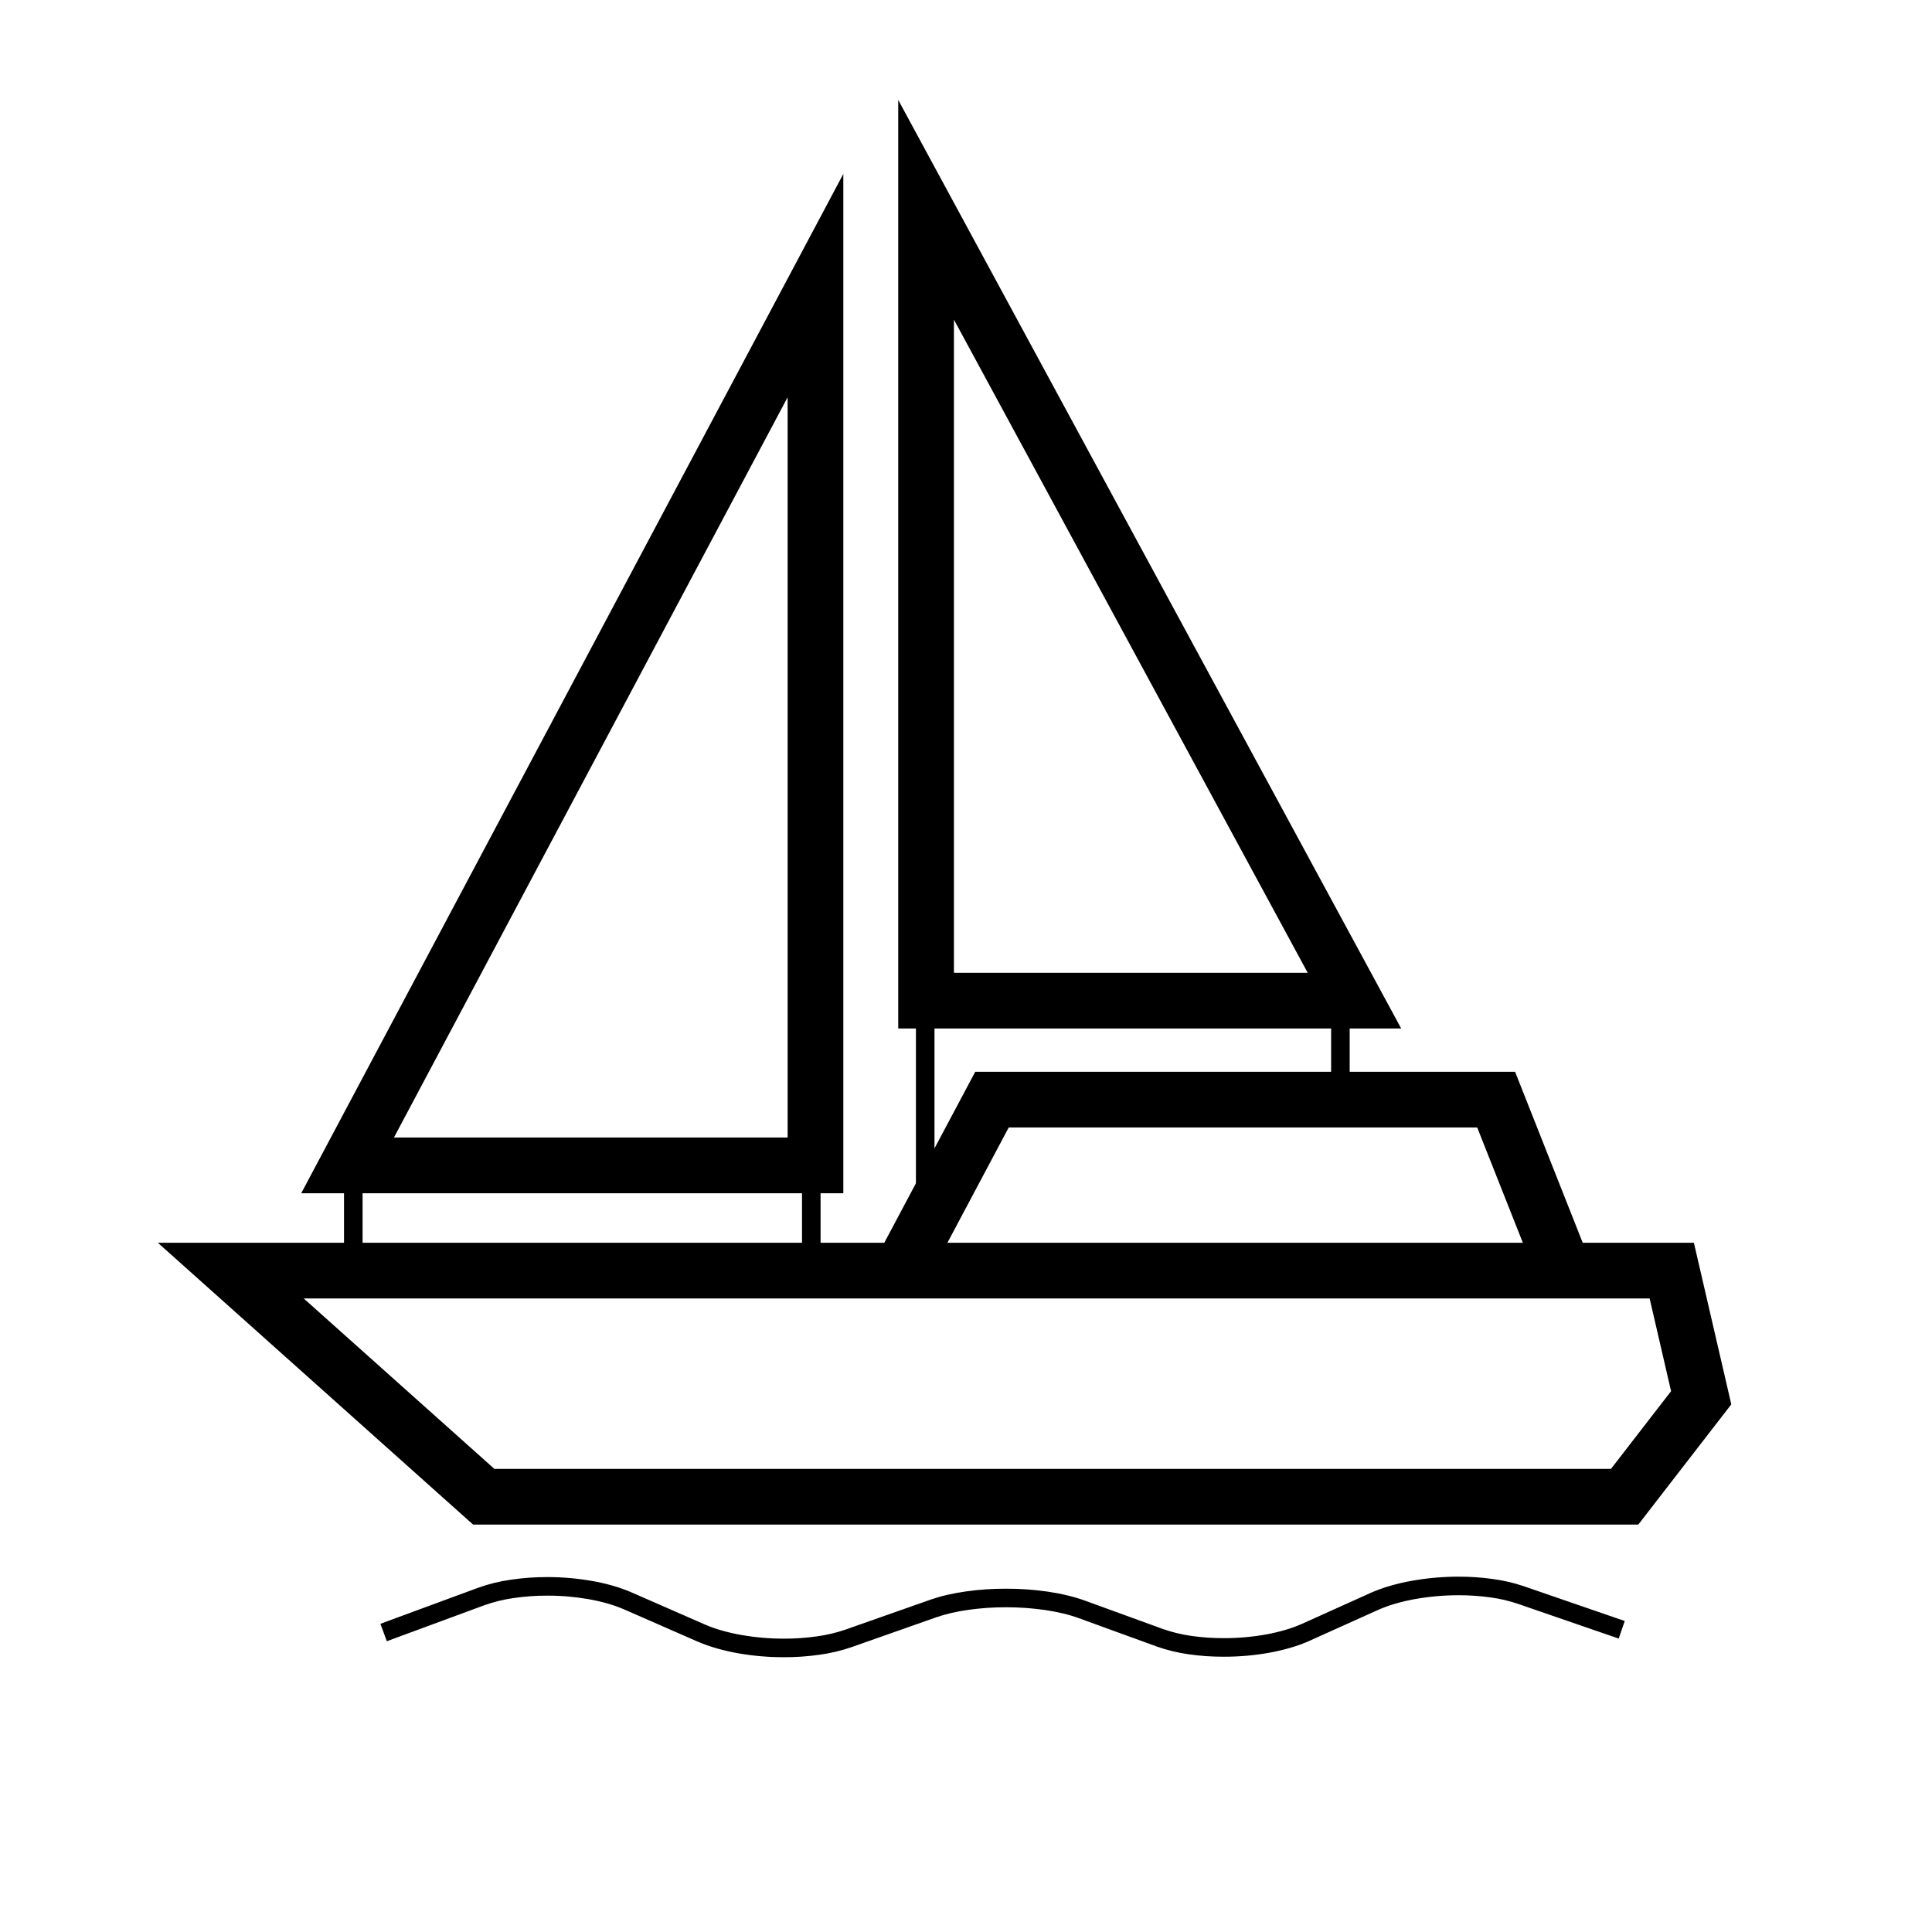
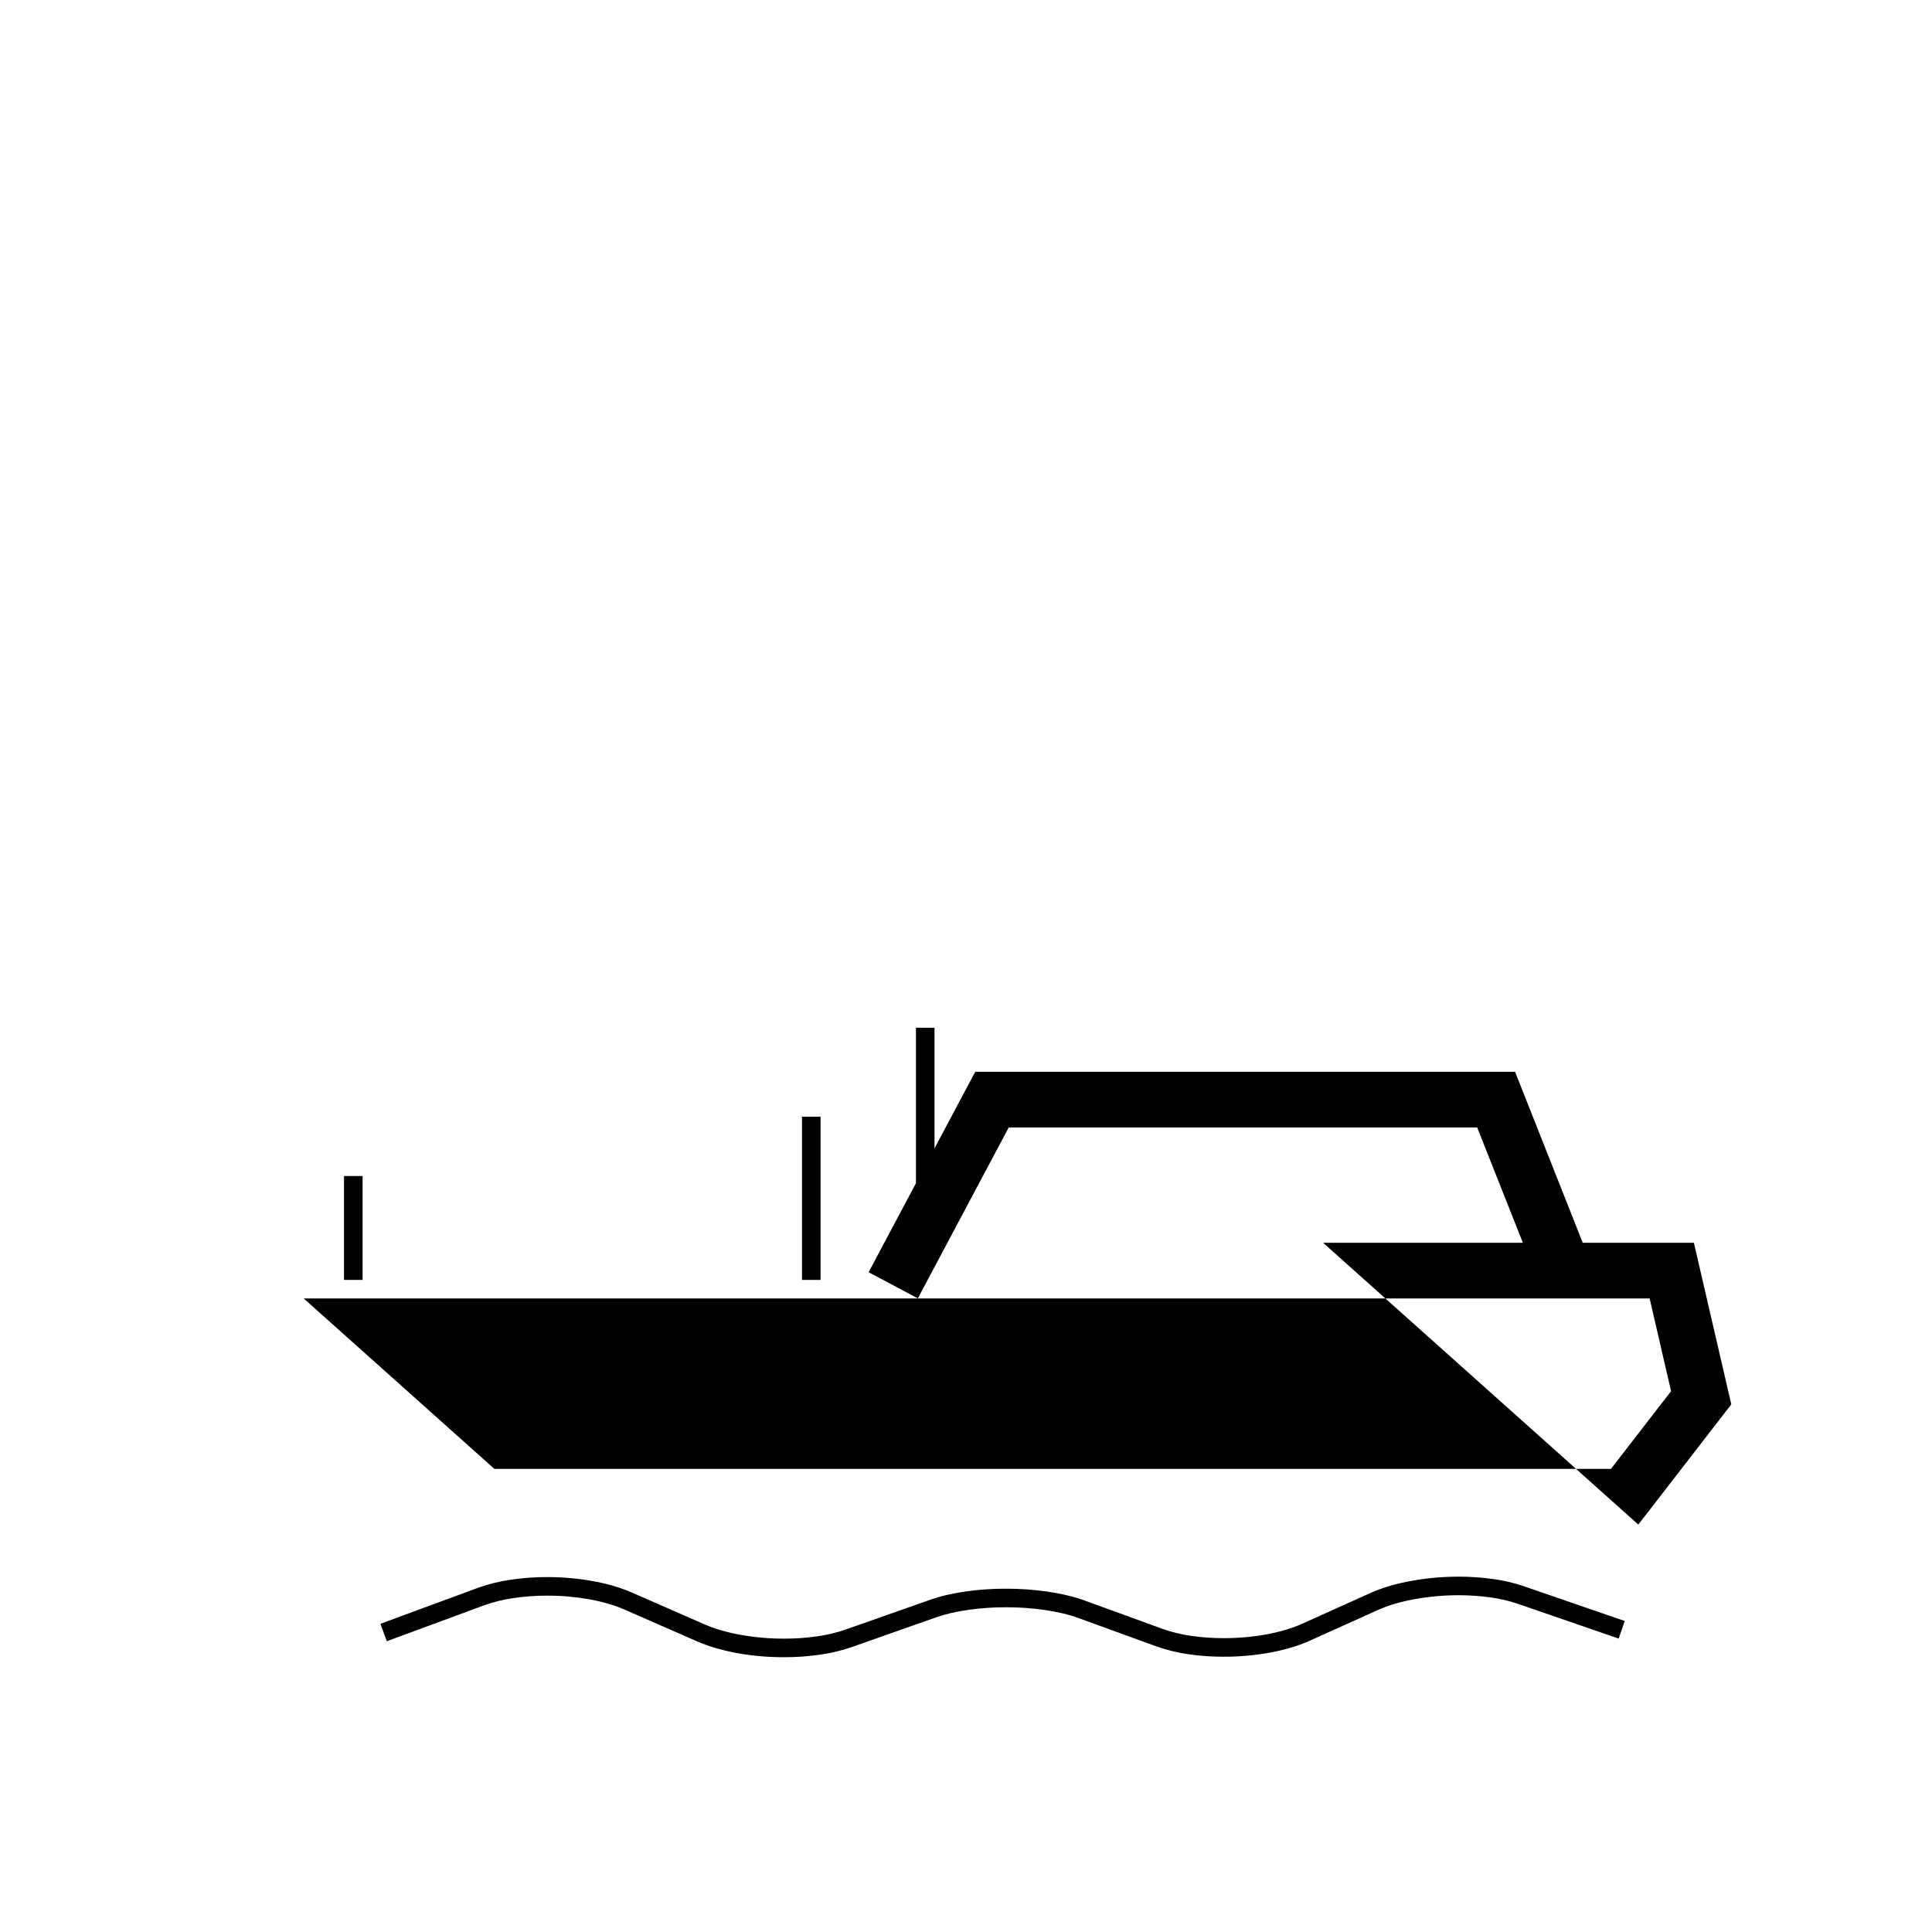
<svg xmlns="http://www.w3.org/2000/svg" fill="#000000" width="800px" height="800px" version="1.1" viewBox="144 144 512 512">
  <g>
-     <path d="m592.9 473.35 9.91 42.82-24.641 31.855h-308.8l-83.531-74.676zm-11.73 14.758 5.68 24.57-15.922 20.586h-295.92l-50.52-45.156z" fill-rule="evenodd" />
+     <path d="m592.9 473.35 9.91 42.82-24.641 31.855l-83.531-74.676zm-11.73 14.758 5.68 24.57-15.922 20.586h-295.92l-50.52-45.156z" fill-rule="evenodd" />
    <path d="m248.82 578.09-2.301 0.855-1.703-4.613 2.301-0.859 23.539-8.676c0.008 0 0.008-0.012 0.02-0.012 2.812-1.004 5.727-1.73 8.688-2.144 3.188-0.473 6.418-0.707 9.645-0.699 3.953-0.008 7.91 0.336 11.809 1.016 1.859 0.312 3.699 0.734 5.519 1.258 1.703 0.48 3.375 1.074 5.008 1.781h0.012l19.441 8.512c1.477 0.641 2.981 1.172 4.527 1.605 1.703 0.48 3.426 0.875 5.164 1.18 3.731 0.648 7.508 0.973 11.297 0.965 2.902 0.008 5.809-0.188 8.68-0.602 2.559-0.344 5.078-0.934 7.519-1.77l22.453-7.902v-0.012c1.496-0.512 3.012-0.953 4.555-1.309 1.645-0.371 3.297-0.68 4.961-0.914 3.523-0.5 7.074-0.738 10.629-0.727 3.707-0.012 7.406 0.246 11.078 0.777 1.73 0.254 3.453 0.578 5.168 0.992 1.594 0.375 3.176 0.848 4.723 1.398l0.008 0.008 20.578 7.488c2.43 0.855 4.938 1.469 7.496 1.832 2.875 0.414 5.766 0.617 8.668 0.609 3.75 0.008 7.5-0.316 11.199-0.973 1.723-0.316 3.434-0.719 5.125-1.211 1.527-0.445 3.023-0.984 4.469-1.633l17.949-8.09 0.008-0.012c1.715-0.758 3.465-1.395 5.258-1.918 1.906-0.559 3.844-1.012 5.812-1.355 4.106-0.738 8.266-1.105 12.43-1.105 3.031 0 6.051 0.199 9.043 0.621 2.773 0.363 5.508 1.004 8.168 1.891 0 0 0.008 0 0.02 0.008l24.473 8.434 2.32 0.797-1.605 4.656-2.32-0.797-24.461-8.434c-2.363-0.797-4.793-1.359-7.254-1.684-2.773-0.383-5.578-0.57-8.375-0.57-3.887 0-7.754 0.336-11.57 1.023-1.793 0.316-3.562 0.727-5.305 1.238-1.582 0.465-3.117 1.023-4.625 1.695l-17.949 8.086-0.008 0.012c-1.652 0.738-3.367 1.355-5.106 1.859-1.852 0.539-3.731 0.984-5.629 1.328-3.988 0.707-8.02 1.062-12.066 1.051-3.129 0.012-6.266-0.203-9.367-0.656-2.883-0.406-5.707-1.102-8.453-2.066-0.008 0-0.008-0.012-0.02-0.012l-20.586-7.488c-1.367-0.5-2.762-0.914-4.191-1.25-1.562-0.371-3.137-0.668-4.731-0.906-3.434-0.488-6.898-0.734-10.371-0.727-3.328-0.008-6.644 0.219-9.941 0.68-1.523 0.215-3.039 0.492-4.543 0.836-1.371 0.316-2.707 0.707-4.035 1.16l-22.457 7.914c-0.008 0-0.02 0.008-0.02 0.008-2.746 0.934-5.57 1.605-8.441 1.988-3.102 0.441-6.231 0.66-9.359 0.648-4.074 0.012-8.125-0.332-12.141-1.031-1.91-0.336-3.801-0.77-5.66-1.301-1.75-0.492-3.473-1.102-5.144-1.82h-0.012l-19.441-8.52c-1.43-0.613-2.894-1.133-4.391-1.555-1.652-0.473-3.324-0.855-5.016-1.152-3.625-0.629-7.305-0.945-10.973-0.934-2.992-0.012-5.984 0.207-8.945 0.648-2.629 0.375-5.215 1.004-7.715 1.898z" />
    <path d="m390.7 481.57-3.465 6.512-13.035-6.926 3.461-6.523 24.789-46.605h143.06l18.43 46.586 2.719 6.856-13.719 5.434-2.715-6.859-14.75-37.254h-124.15z" />
-     <path d="m367.49 190.09v270.13h-143.66zm-14.762 59.188v196.18h-104.33z" fill-rule="evenodd" />
-     <path d="m382.04 416.56v-246.08l133.29 246.08zm14.762-14.758v-173.09l93.754 173.09z" fill-rule="evenodd" />
    <path d="m361.46 480.73v2.461h-4.918v-43.25h4.918z" />
    <path d="m391.65 457.15v2.461h-4.918v-43.246h4.918z" />
-     <path d="m501.68 433.57v2.457h-4.918v-24.914h4.918z" />
    <path d="m240.09 480.73v2.461h-4.922v-27.535h4.922z" />
  </g>
</svg>